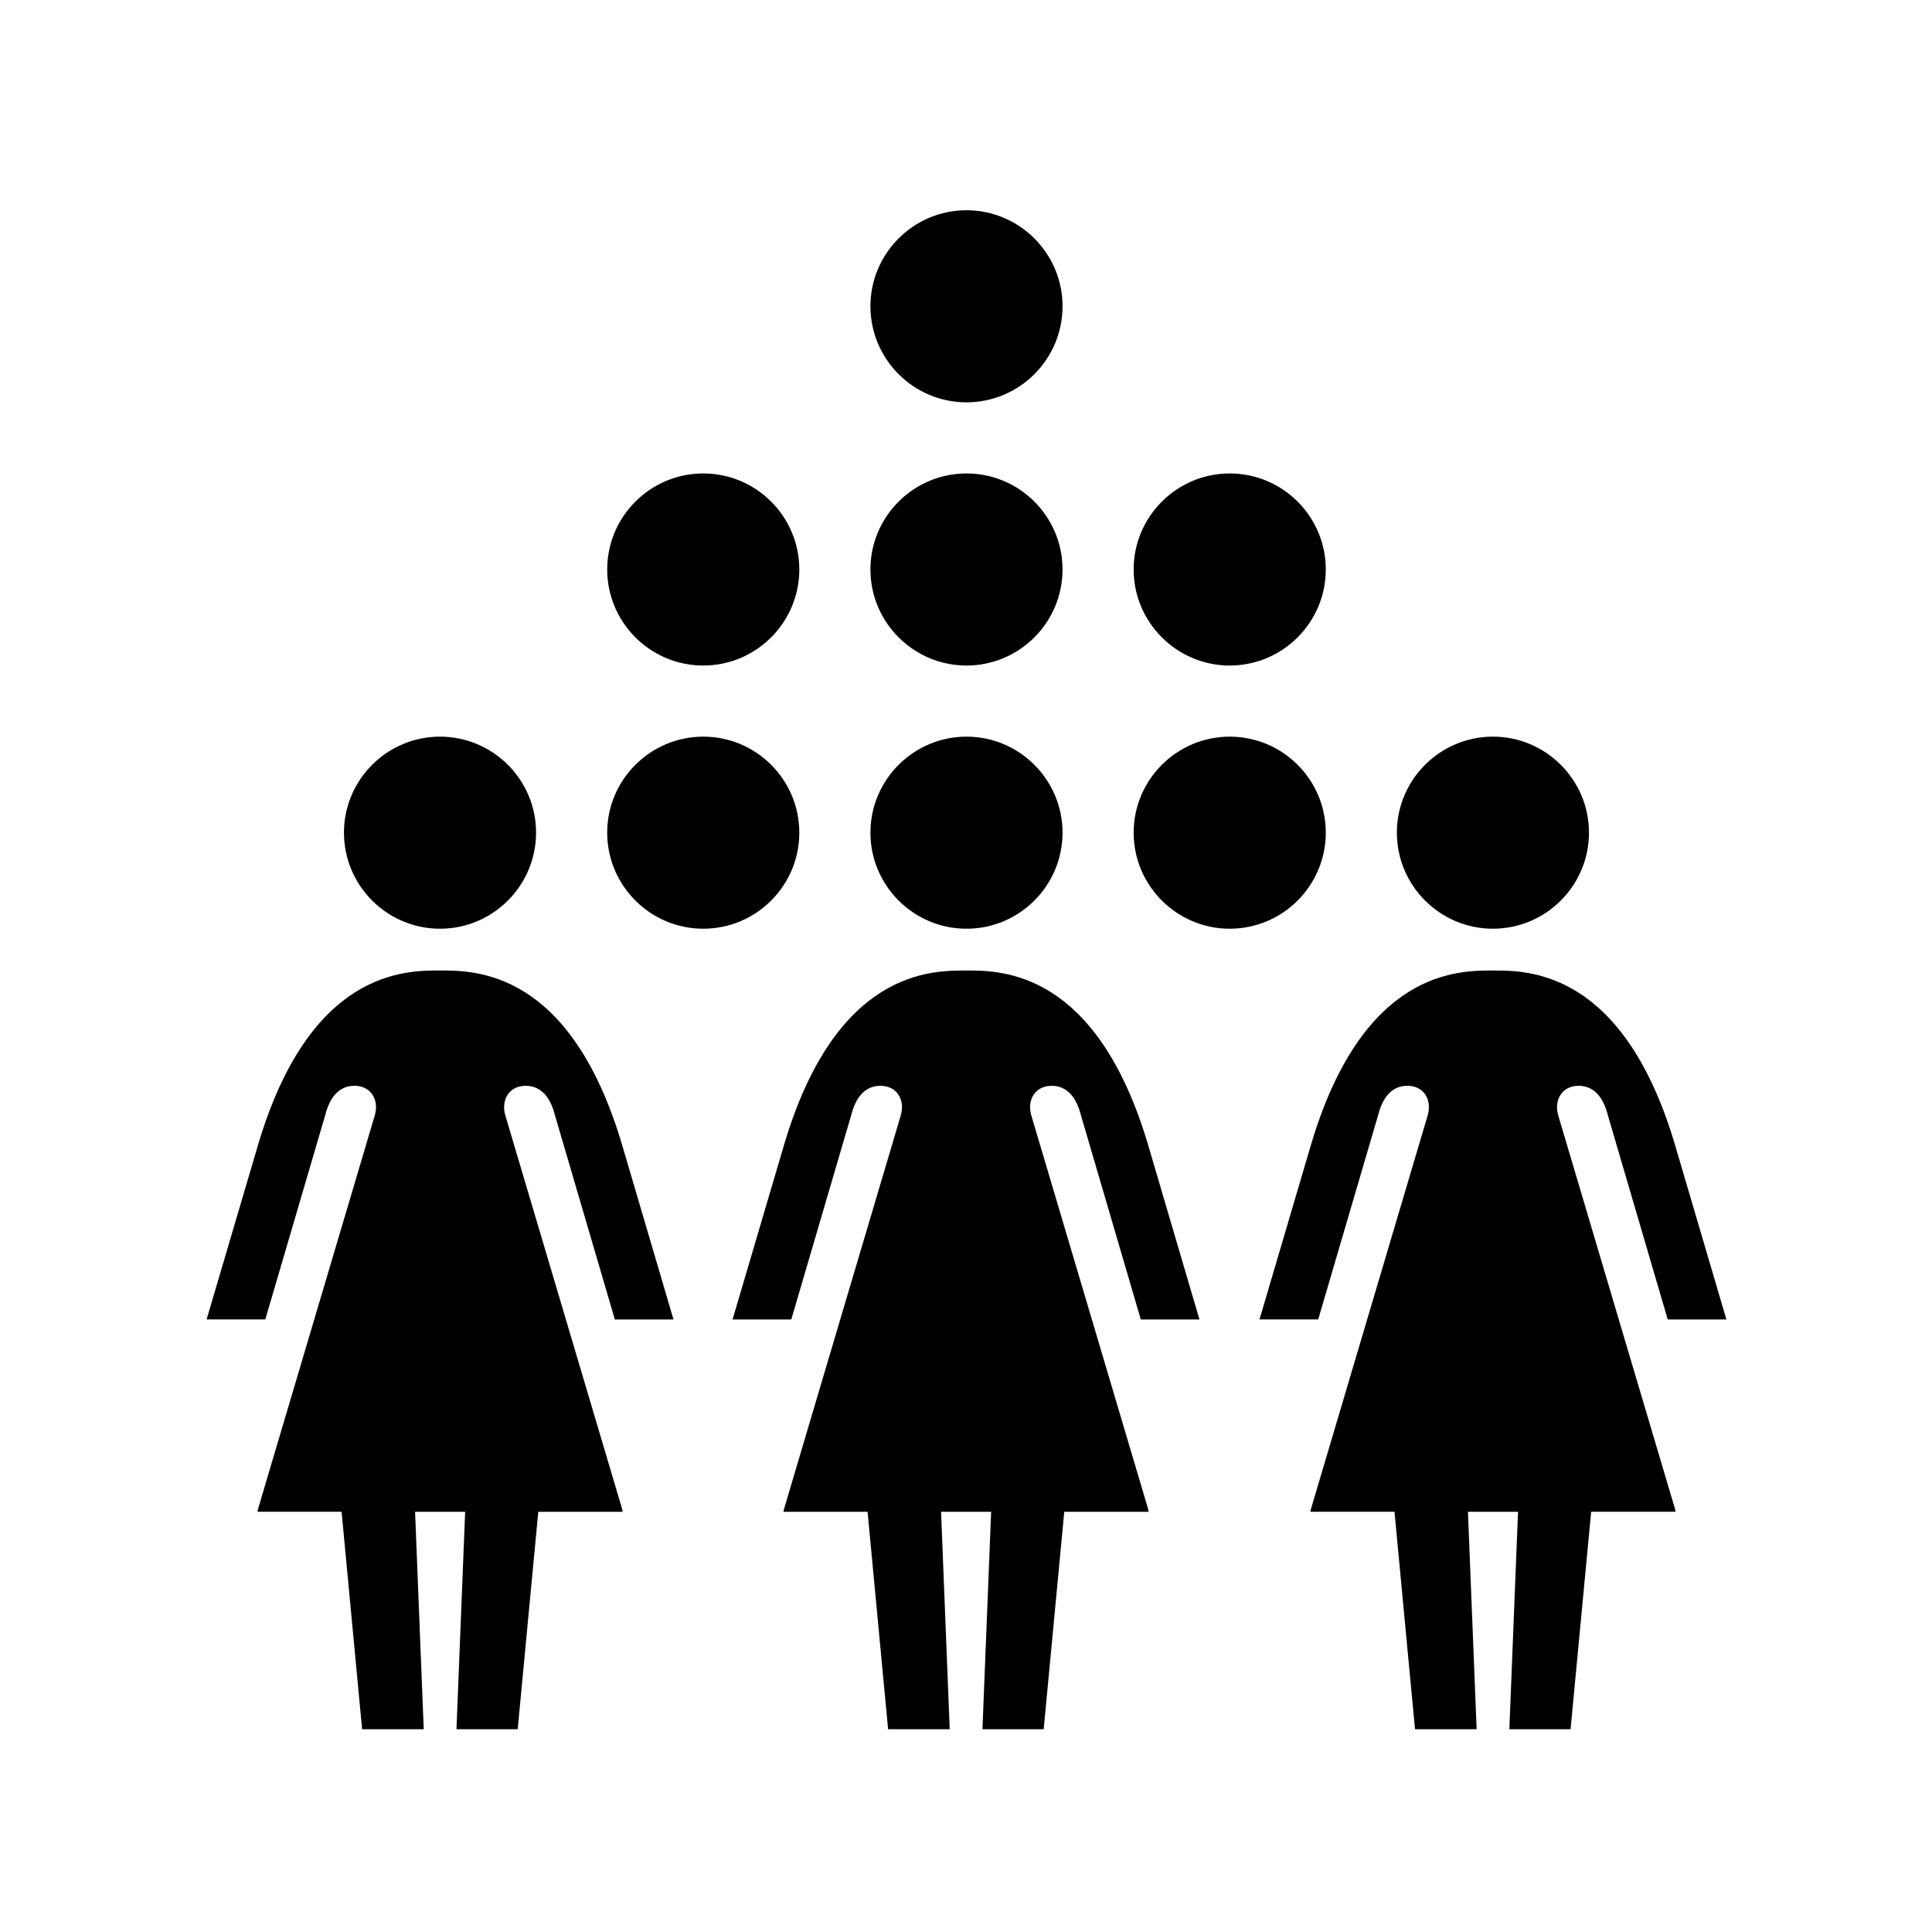
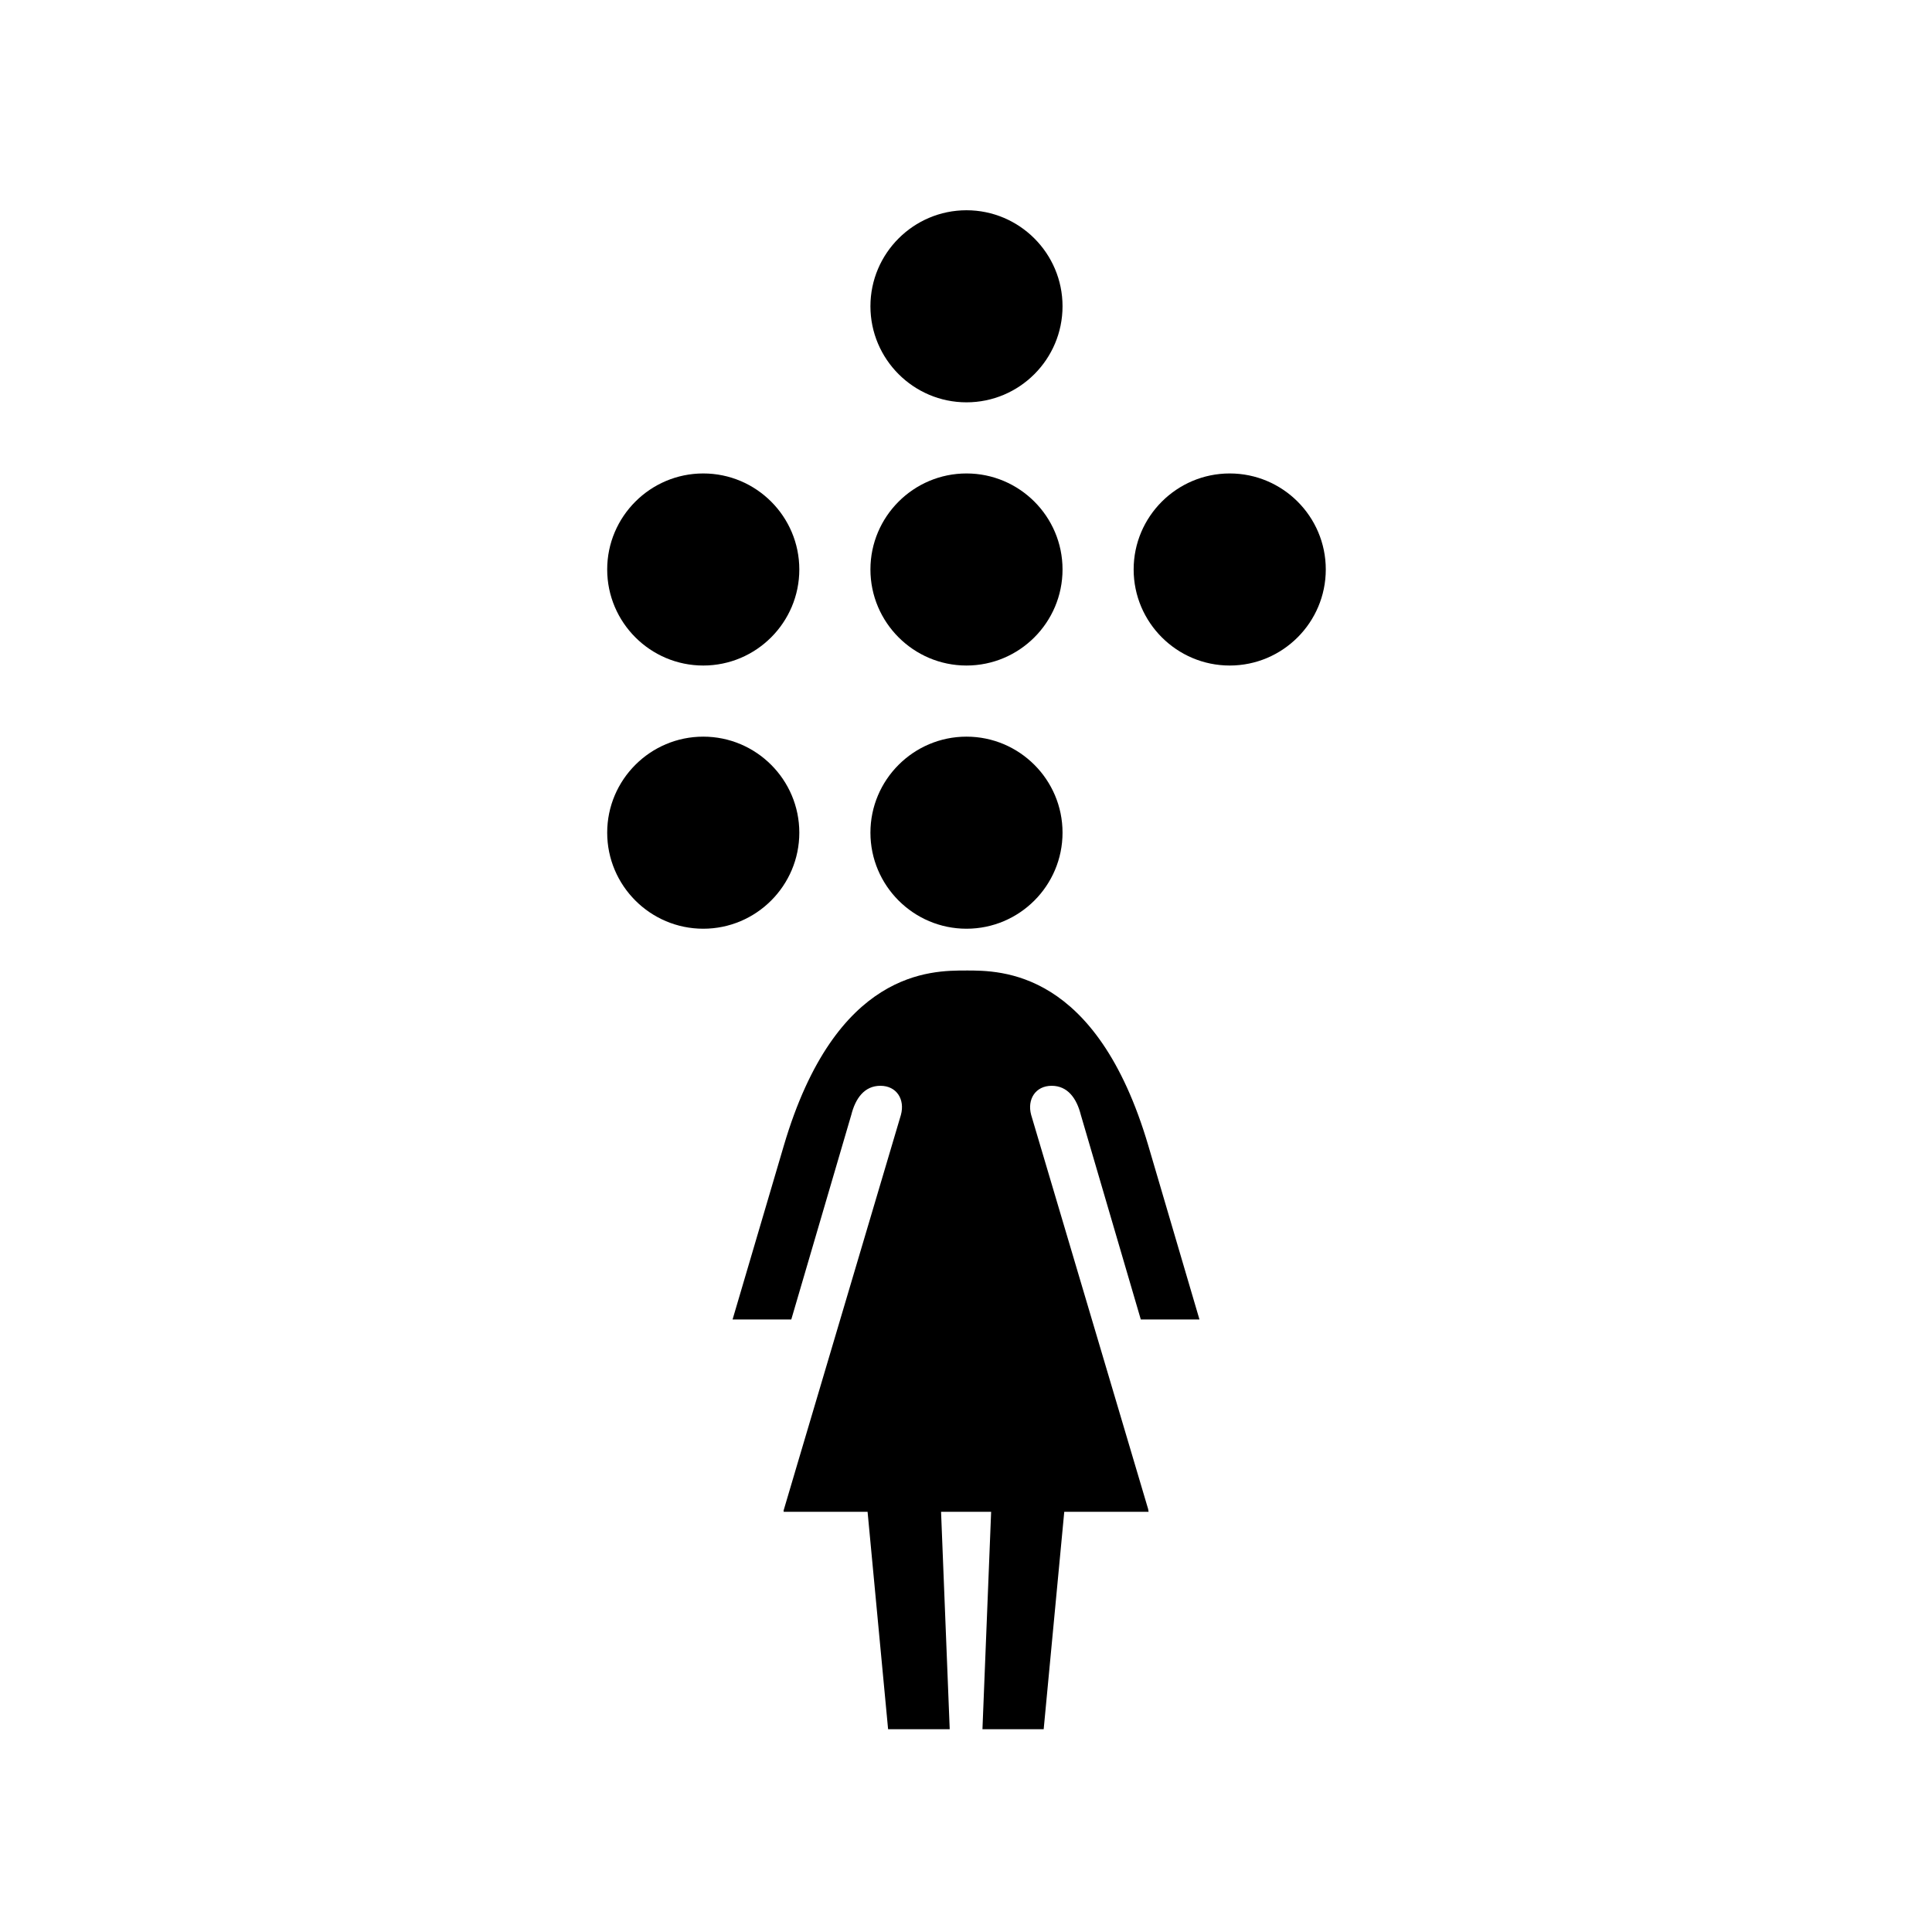
<svg xmlns="http://www.w3.org/2000/svg" fill="#000000" width="800px" height="800px" version="1.1" viewBox="144 144 512 512">
  <g>
-     <path d="m260.61 339.22c-14.031 0-25.457 11.422-25.457 25.441 0 14.035 11.426 25.461 25.457 25.461s25.453-11.426 25.453-25.461c0-14.023-11.422-25.441-25.453-25.441z" />
-     <path d="m539.64 339.22c-14.027 0-25.453 11.422-25.453 25.441 0 14.035 11.426 25.461 25.453 25.461 14.031 0 25.453-11.426 25.453-25.461 0-14.023-11.422-25.441-25.453-25.441z" />
    <path d="m400.13 339.22c-14.031 0-25.457 11.422-25.457 25.441 0 14.035 11.426 25.461 25.457 25.461 14.043 0 25.453-11.426 25.453-25.461 0-14.023-11.418-25.441-25.453-25.441z" />
    <path d="m330.37 339.22c-14.031 0-25.457 11.422-25.457 25.441 0 14.035 11.426 25.461 25.457 25.461 14.043 0 25.457-11.426 25.457-25.461-0.004-14.023-11.414-25.441-25.457-25.441z" />
-     <path d="m469.89 339.22c-14.031 0-25.461 11.422-25.461 25.441 0 14.035 11.43 25.461 25.461 25.461 14.043 0 25.457-11.426 25.457-25.461 0-14.023-11.414-25.441-25.457-25.441z" />
    <path d="m400.13 269.47c-14.031 0-25.457 11.422-25.457 25.441 0 14.035 11.426 25.461 25.457 25.461 14.043 0 25.453-11.426 25.453-25.461 0-14.027-11.418-25.441-25.453-25.441z" />
    <path d="m330.37 269.47c-14.031 0-25.457 11.422-25.457 25.441 0 14.035 11.426 25.461 25.457 25.461 14.043 0 25.457-11.426 25.457-25.461-0.004-14.027-11.414-25.441-25.457-25.441z" />
    <path d="m469.89 269.47c-14.031 0-25.461 11.422-25.461 25.441 0 14.035 11.43 25.461 25.461 25.461 14.043 0 25.457-11.426 25.457-25.461 0-14.027-11.414-25.441-25.457-25.441z" />
    <path d="m400.13 199.72c-14.031 0-25.457 11.422-25.457 25.441 0 14.035 11.426 25.461 25.457 25.461 14.043 0 25.453-11.426 25.453-25.461 0-14.02-11.418-25.441-25.453-25.441z" />
-     <path d="m277.88 439.47c-1.125-4.137 1.152-7.723 5.43-7.723 4.266 0 6.637 3.356 7.734 7.723l15.891 54.199 15.547 0.004-13.566-46.09c-13.75-46.621-39.121-46.391-48.297-46.391h-0.004c-9.168 0-34.531-0.23-48.281 46.391l-13.586 46.082h15.559l15.895-54.199c1.098-4.367 3.461-7.723 7.723-7.723 4.281 0 6.559 3.586 5.43 7.723l-28.074 94.637-0.004 0.023-3.031 10.242h0.074l-0.074 0.266h22.277l5.438 57.621h16.328l-2.293-57.617h13.27l-2.301 57.621h16.227l5.453-57.621h22.363l-0.195-0.676 0.195 0.406z" />
-     <path d="m556.91 439.47c-1.125-4.137 1.152-7.723 5.43-7.723 4.273 0 6.637 3.356 7.734 7.723l15.891 54.199 15.547 0.004-13.566-46.09c-13.75-46.621-39.121-46.391-48.297-46.391h-0.004c-9.164 0-34.531-0.23-48.281 46.391l-13.586 46.082h15.559l15.898-54.199c1.094-4.367 3.461-7.723 7.719-7.723 4.289 0 6.559 3.586 5.43 7.723l-28.066 94.637-0.012 0.023-3.031 10.242h0.074l-0.074 0.266h22.277l5.438 57.621h16.328l-2.301-57.617h13.273l-2.301 57.617h16.227l5.453-57.625h22.363l-0.195-0.676 0.195 0.406z" />
    <path d="m417.27 439.47c-1.125-4.137 1.152-7.723 5.43-7.723 4.266 0 6.637 3.356 7.734 7.723l15.887 54.199 15.547 0.004-13.562-46.09c-13.75-46.621-39.121-46.391-48.297-46.391l-0.004 0.004c-9.168 0-34.531-0.23-48.281 46.391l-13.586 46.082h15.559l15.895-54.199c1.098-4.367 3.461-7.723 7.723-7.723 4.281 0 6.559 3.586 5.43 7.723l-28.074 94.637-0.004 0.023-3.031 10.242h0.074l-0.074 0.266h22.277l5.438 57.617h16.328l-2.293-57.617h13.27l-2.301 57.621h16.227l5.453-57.621h22.363l-0.195-0.676 0.195 0.406z" />
  </g>
</svg>